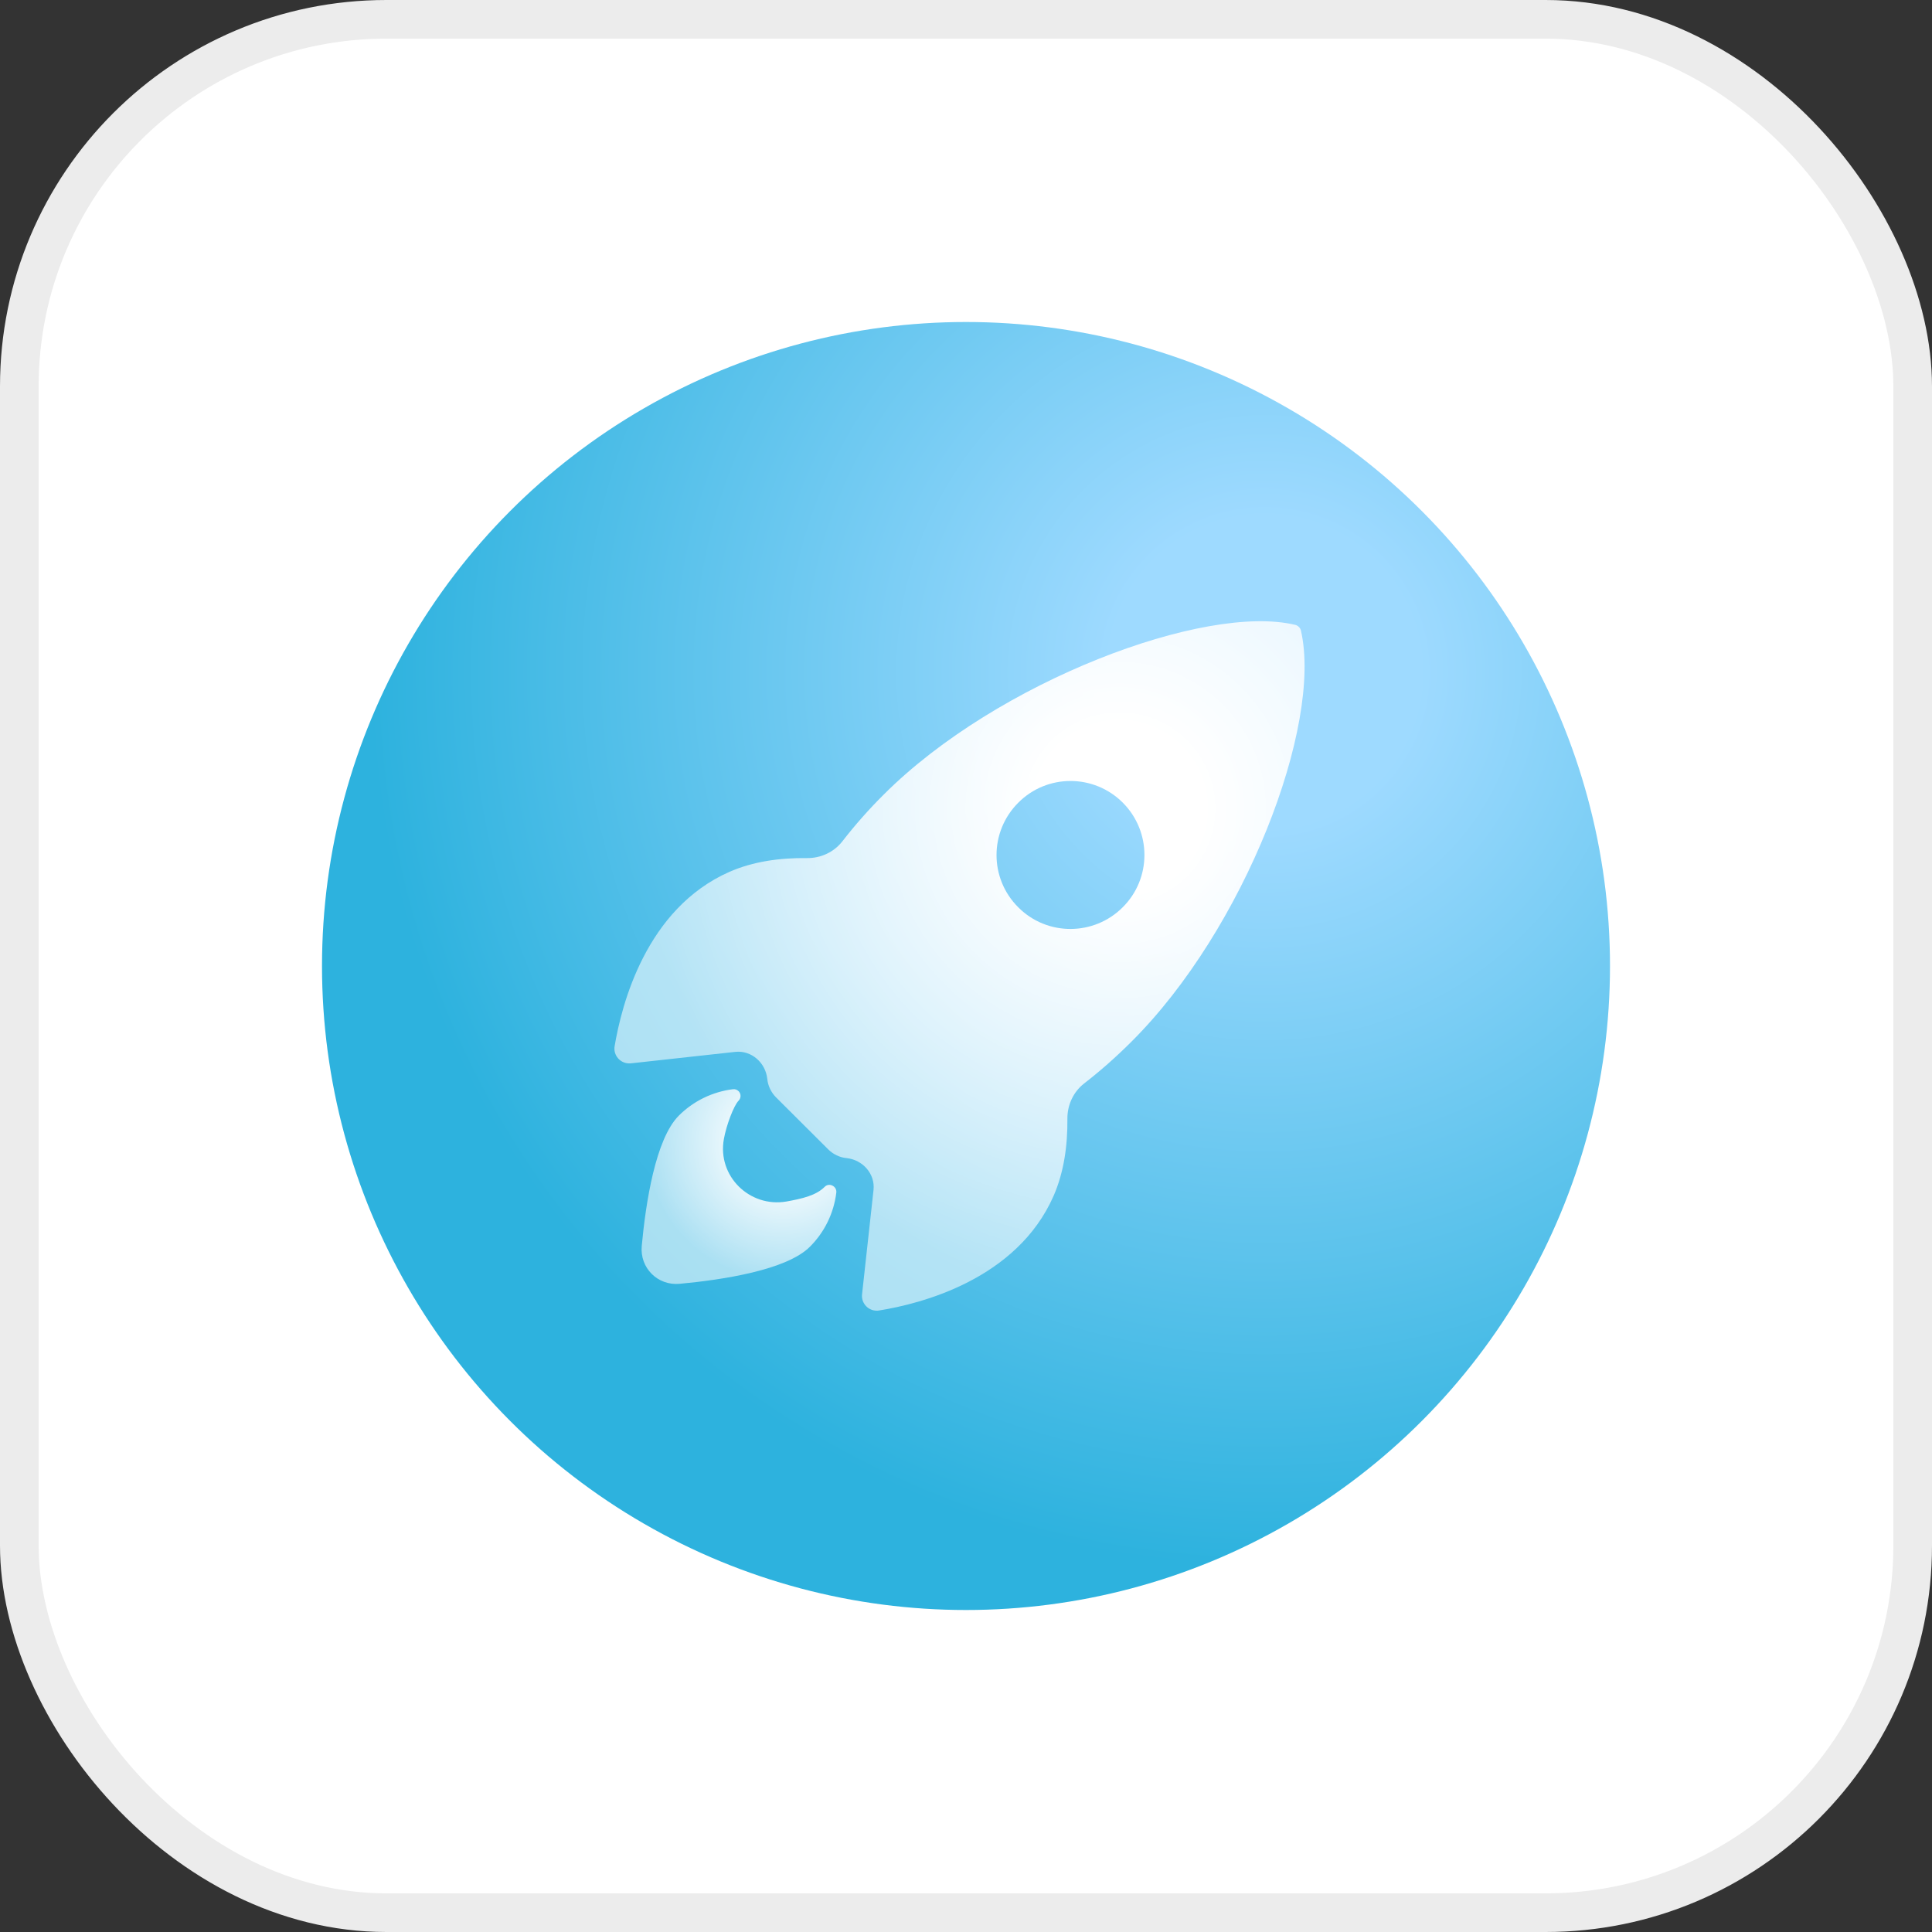
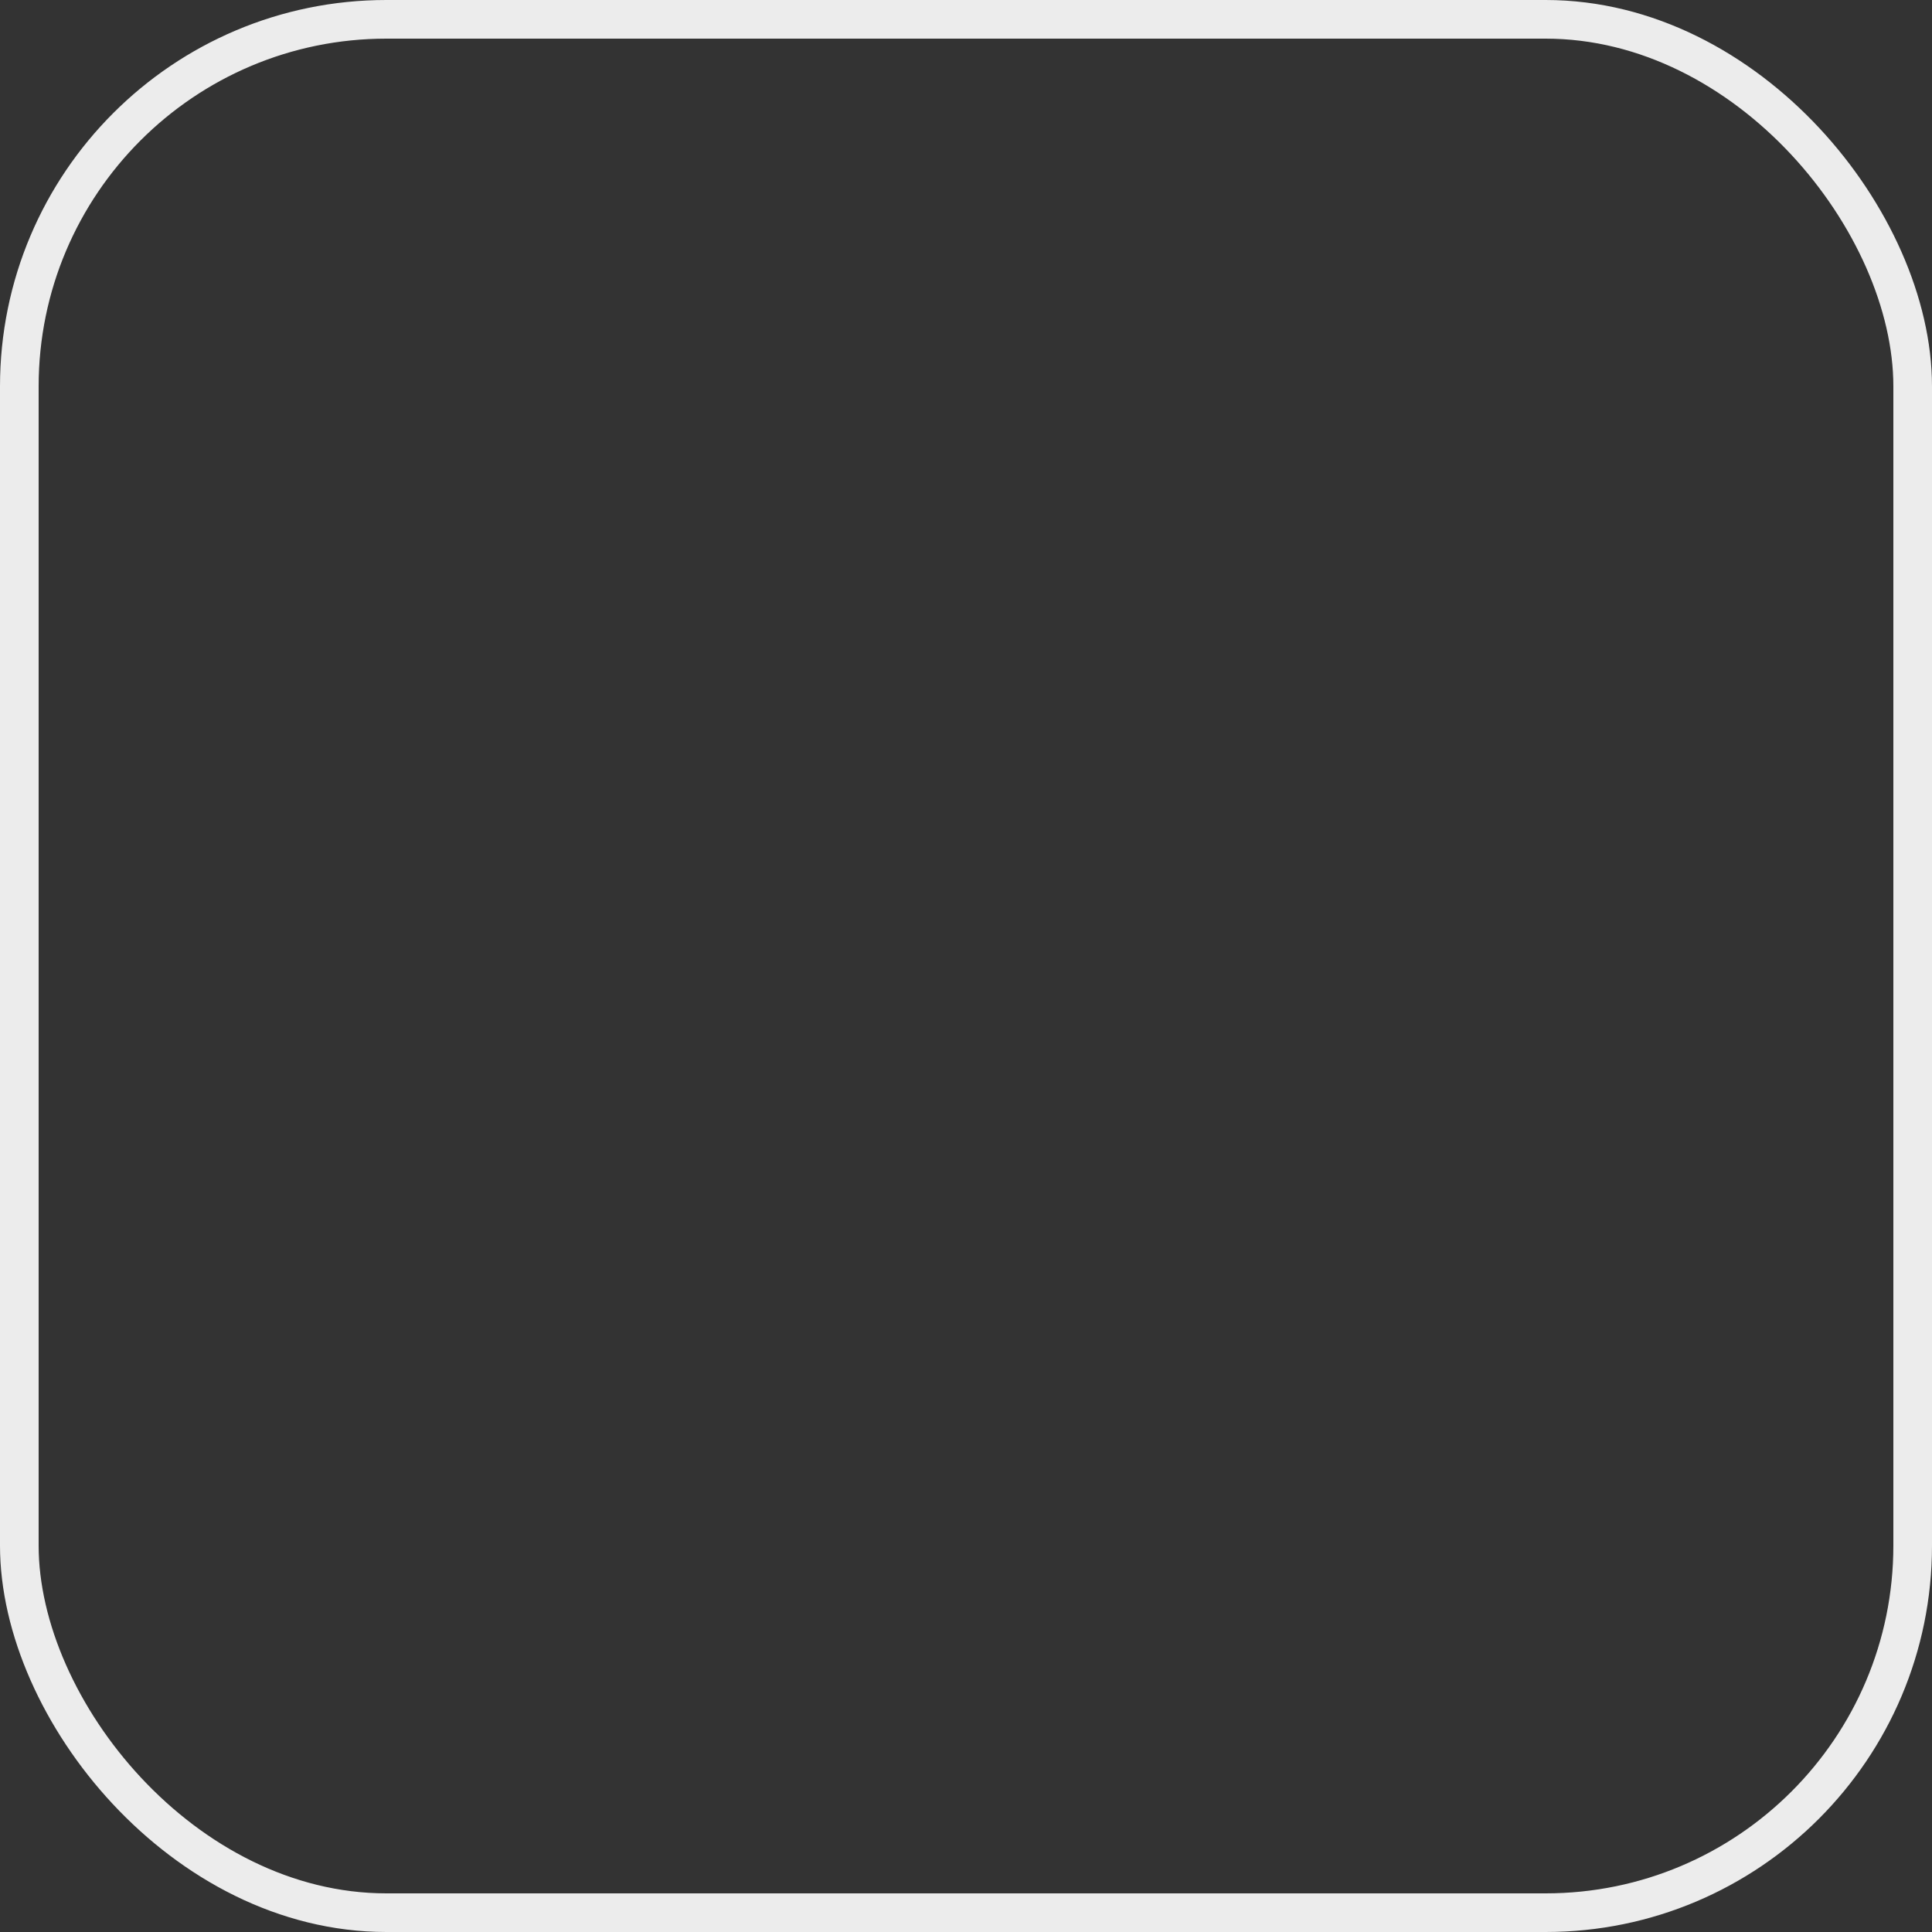
<svg xmlns="http://www.w3.org/2000/svg" width="60" height="60" viewBox="0 0 60 60" fill="none">
  <rect x="0" y="0" width="60" height="60" fill="#333333" stroke="none" />
-   <rect x="0.6" y="0.6" width="58.8" height="58.8" rx="11.4" fill="white" />
  <rect x="0.6" y="0.6" width="58.8" height="58.8" rx="11.4" stroke="#ECECEC" stroke-width="1.2" />
-   <circle cx="30" cy="30" r="20" fill="url(#paint0_radial_466_1737)" />
-   <path d="M40.402 19.585C40.383 19.499 40.316 19.432 40.234 19.408C37.431 18.724 30.958 21.163 27.451 24.67C26.988 25.129 26.557 25.617 26.159 26.13C25.897 26.467 25.486 26.654 25.059 26.649C24.213 26.638 23.389 26.756 22.662 27.072C20.059 28.215 19.304 31.205 19.088 32.488C19.045 32.736 19.213 32.976 19.466 33.019C19.509 33.023 19.552 33.028 19.595 33.023L22.833 32.667C23.337 32.612 23.775 33.003 23.829 33.507V33.507C23.849 33.722 23.949 33.928 24.102 34.081L25.719 35.693C25.872 35.846 26.078 35.947 26.293 35.966V35.966C26.794 36.02 27.183 36.456 27.128 36.957L26.772 40.195C26.743 40.448 26.93 40.678 27.183 40.702C27.226 40.707 27.269 40.707 27.308 40.697C28.59 40.492 31.584 39.736 32.723 37.133C33.039 36.407 33.157 35.586 33.149 34.745C33.145 34.318 33.333 33.909 33.67 33.647C34.186 33.247 34.674 32.814 35.134 32.354C38.651 28.856 41.076 22.527 40.402 19.585ZM34.866 28.177C33.972 29.072 32.517 29.076 31.623 28.177C30.723 27.282 30.723 25.828 31.623 24.929C32.517 24.029 33.972 24.029 34.871 24.929C35.766 25.828 35.766 27.282 34.866 28.177Z" fill="url(#paint1_radial_466_1737)" />
-   <path d="M25.609 36.86C25.346 37.124 24.925 37.224 24.418 37.315C23.279 37.506 22.274 36.526 22.48 35.377C22.557 34.942 22.791 34.33 22.935 34.186C23.016 34.105 23.021 33.971 22.939 33.889C22.892 33.842 22.829 33.818 22.762 33.827C22.126 33.904 21.533 34.196 21.083 34.645C20.355 35.373 20.053 37.367 19.93 38.693C19.866 39.376 20.424 39.933 21.107 39.87C22.433 39.747 24.43 39.445 25.154 38.717C25.609 38.262 25.896 37.674 25.973 37.033C25.992 36.837 25.748 36.717 25.609 36.86Z" fill="url(#paint2_radial_466_1737)" />
  <defs>
    <radialGradient id="paint0_radial_466_1737" cx="0" cy="0" r="1" gradientUnits="userSpaceOnUse" gradientTransform="translate(39.289 20.8) rotate(134.061) scale(29.8)">
      <stop offset="0.163" stop-color="#9EDAFF" />
      <stop offset="0.937" stop-color="#2DB2DE" />
    </radialGradient>
    <radialGradient id="paint1_radial_466_1737" cx="0" cy="0" r="1" gradientUnits="userSpaceOnUse" gradientTransform="translate(34.776 25.074) rotate(134.088) scale(15.96 15.96)">
      <stop offset="0.163" stop-color="white" />
      <stop offset="0.937" stop-color="white" stop-opacity="0.57" />
    </radialGradient>
    <radialGradient id="paint2_radial_466_1737" cx="0" cy="0" r="1" gradientUnits="userSpaceOnUse" gradientTransform="translate(24.334 35.479) rotate(134.056) scale(4.563 4.563)">
      <stop offset="0.163" stop-color="white" />
      <stop offset="0.937" stop-color="white" stop-opacity="0.57" />
    </radialGradient>
  </defs>
</svg>